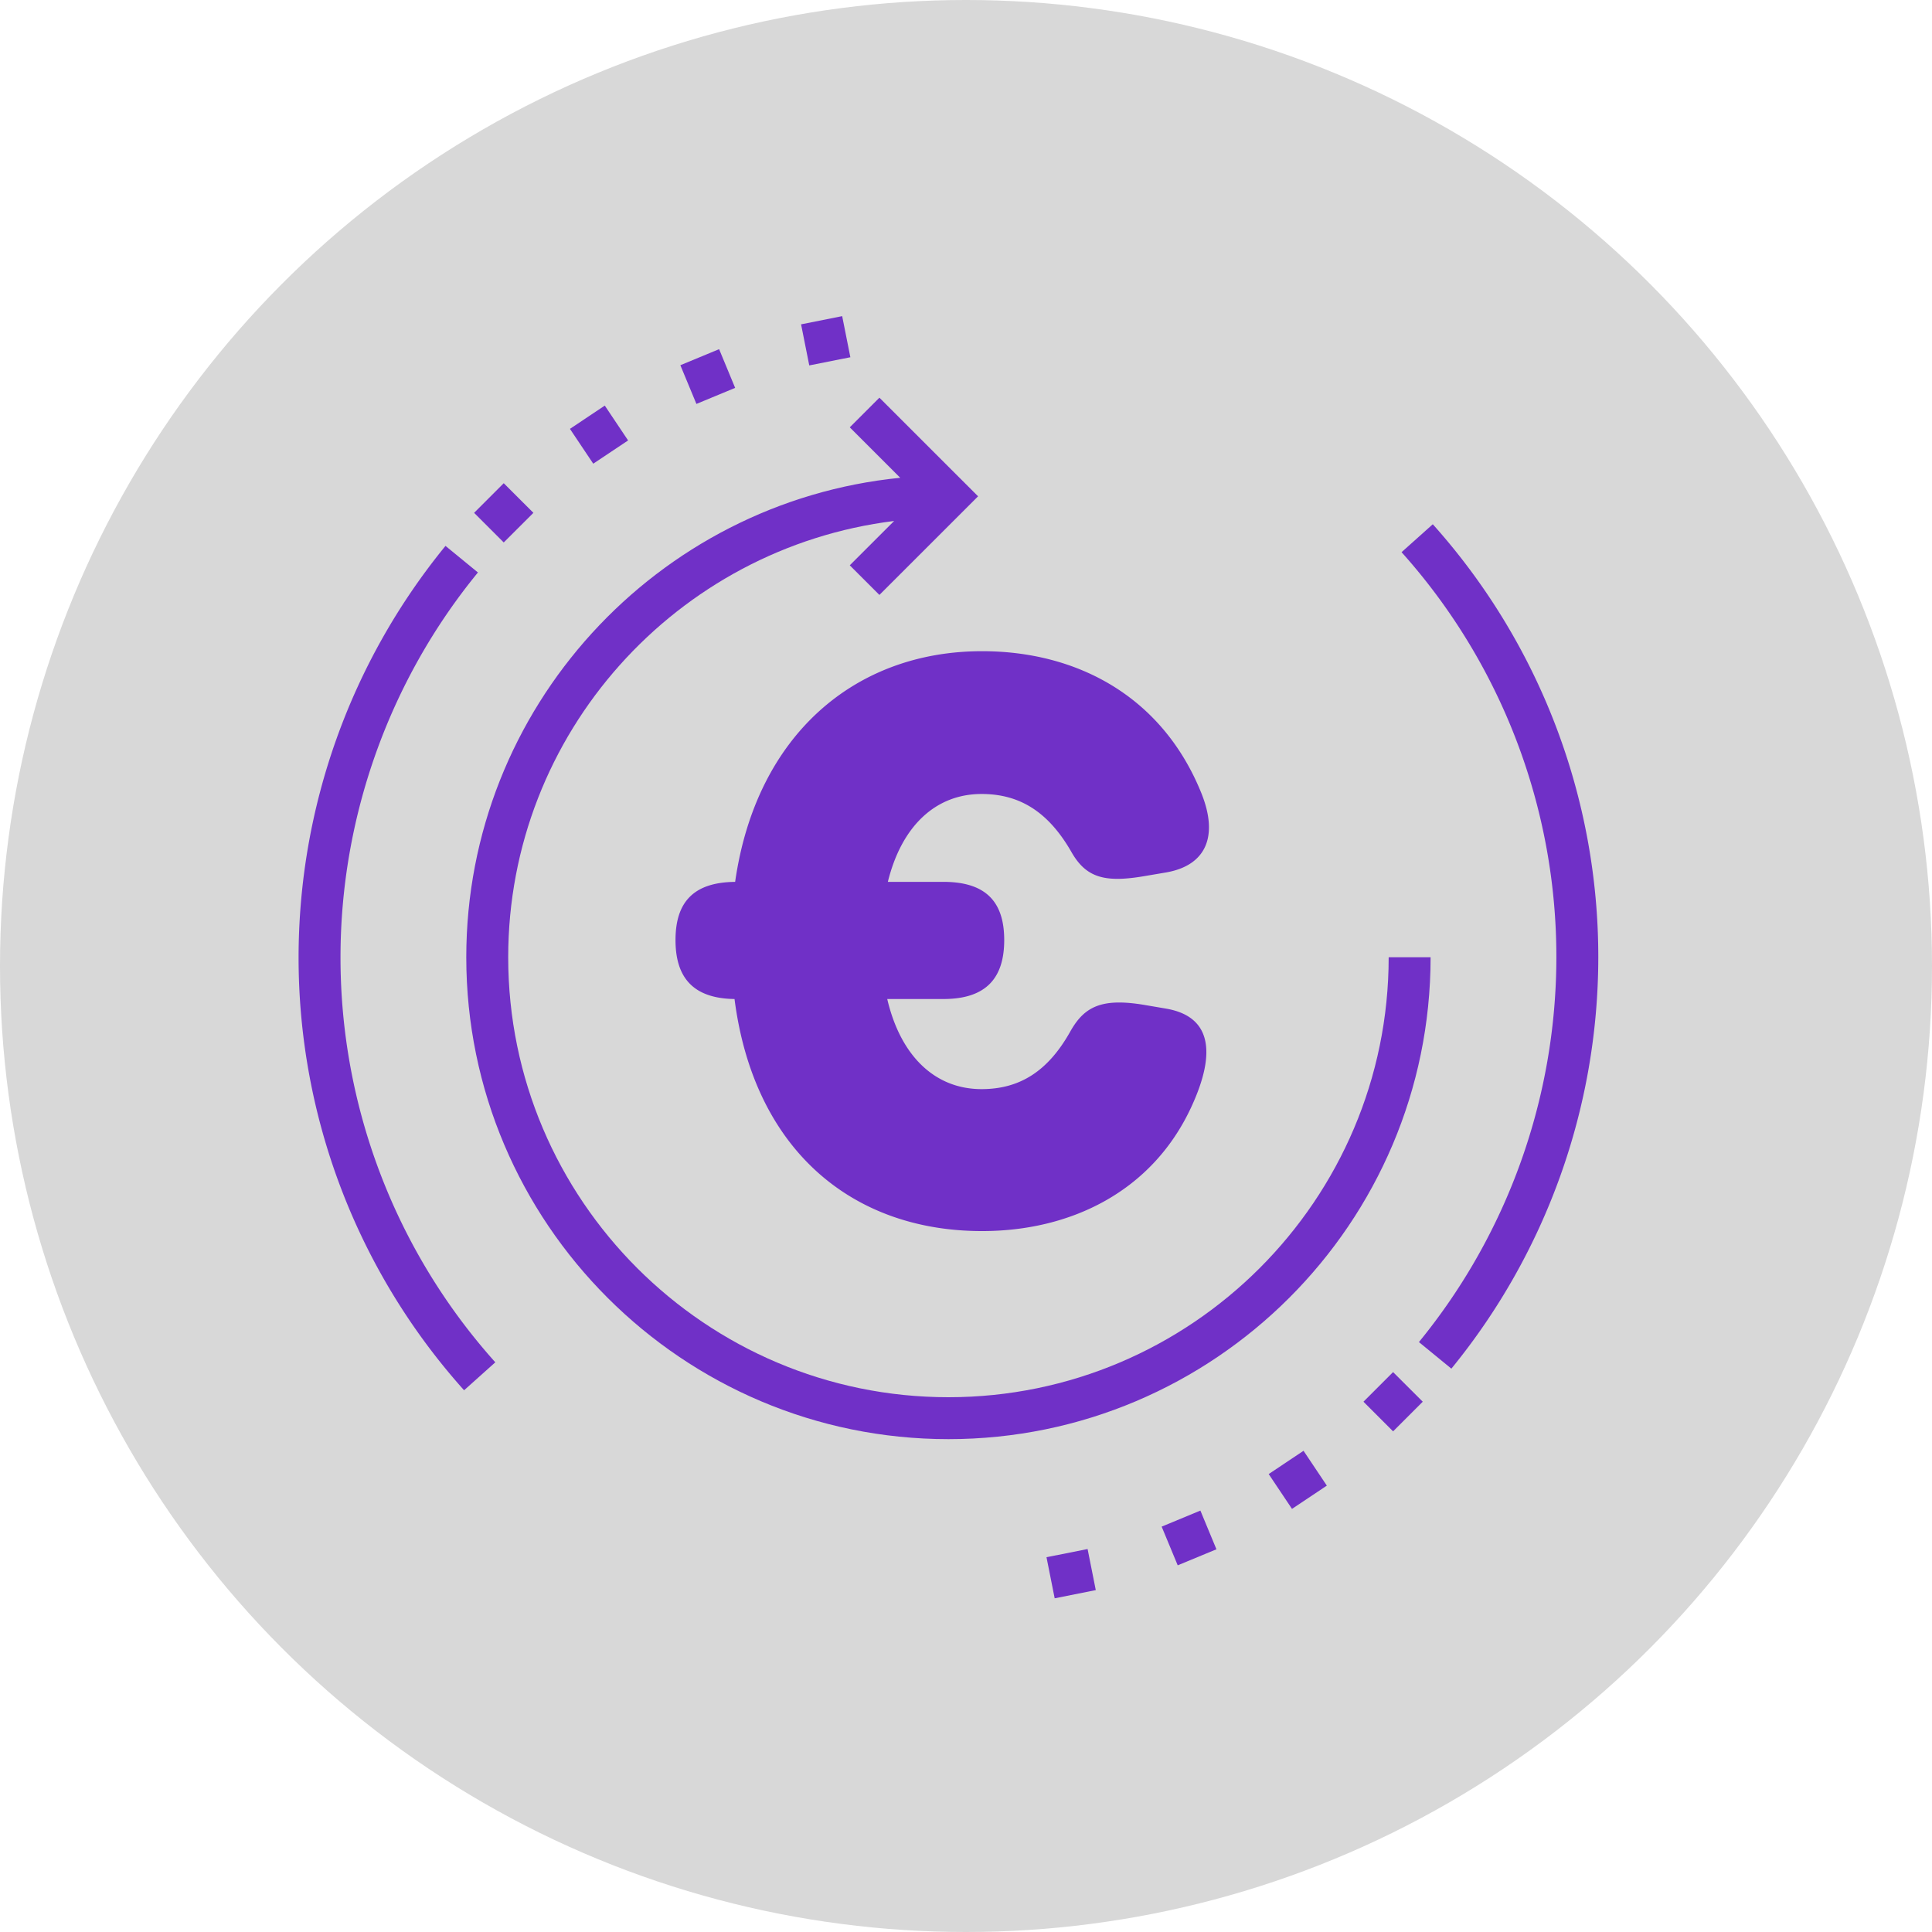
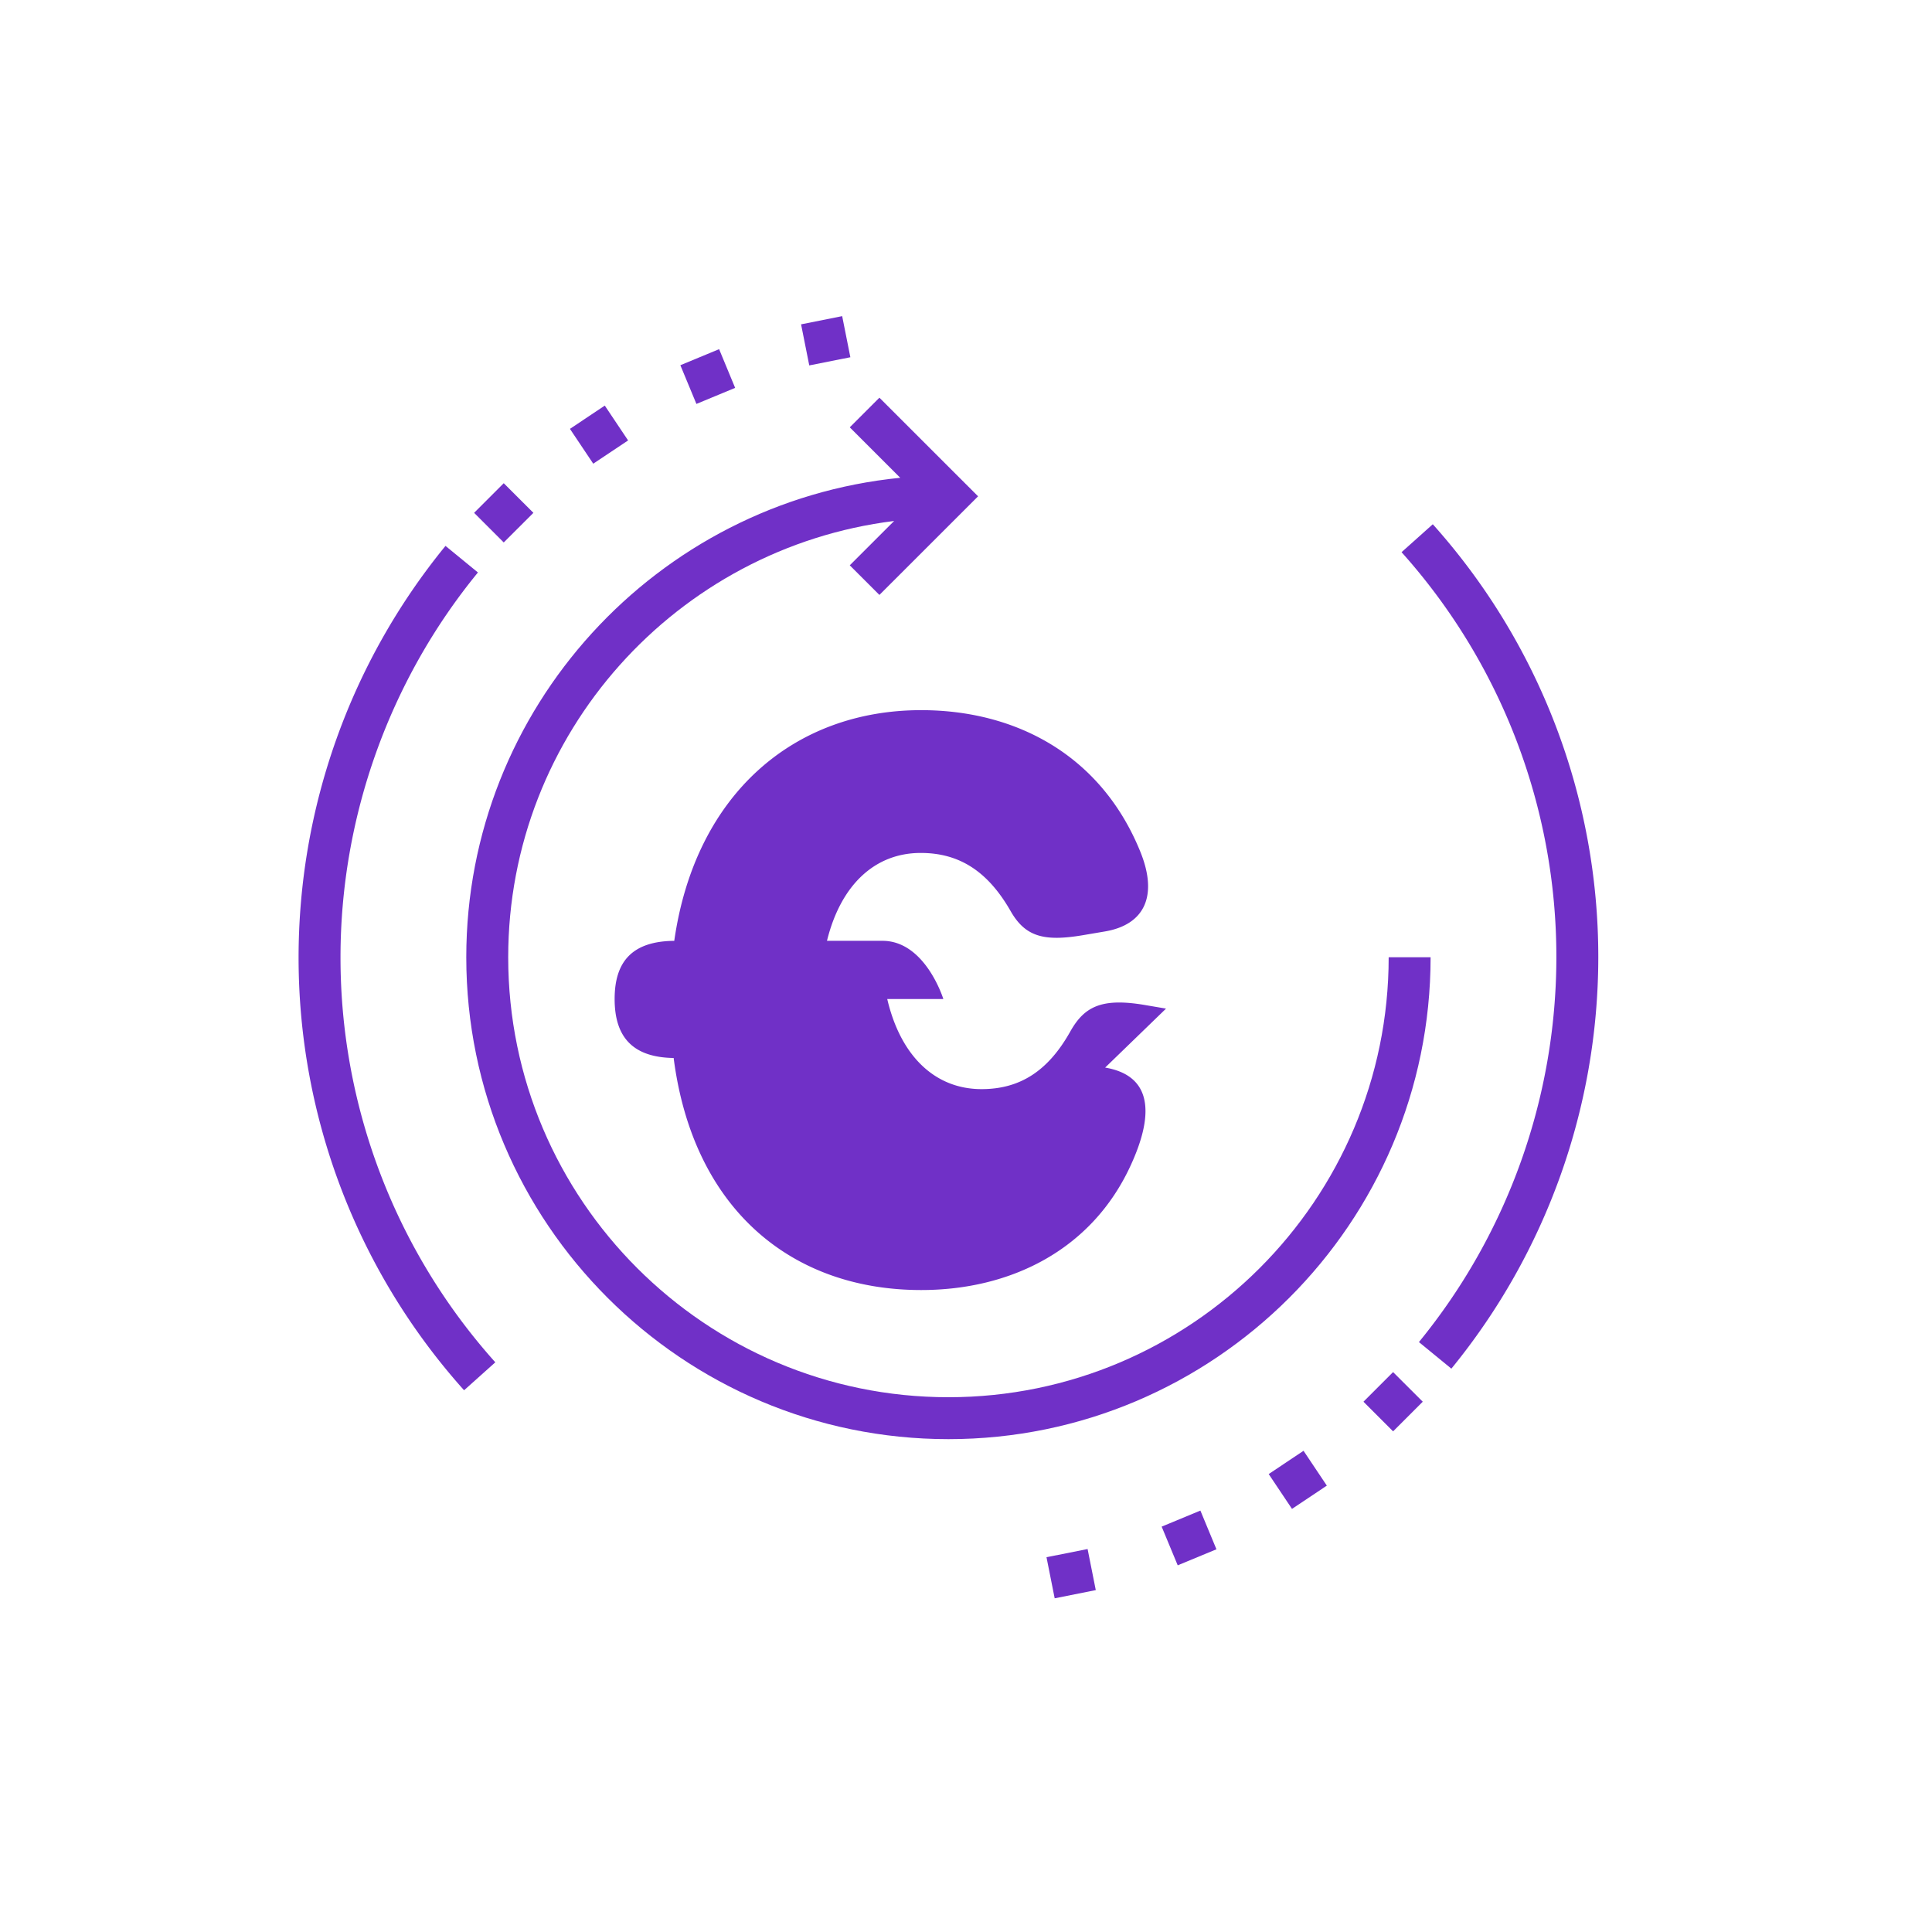
<svg xmlns="http://www.w3.org/2000/svg" xmlns:xlink="http://www.w3.org/1999/xlink" id="svg28" version="1.1" viewBox="0 0 110 110" height="110" width="110">
  <defs id="defs12">
    <filter id="zmgp58k31a" filterUnits="objectBoundingBox" height="172.7%" width="172.7%" y="-18.2%" x="-36.4%">
      <feMorphology id="feMorphology2" result="shadowSpreadOuter1" in="SourceAlpha" radius="10" />
      <feOffset id="feOffset4" result="shadowOffsetOuter1" in="shadowSpreadOuter1" dy="20" />
      <feGaussianBlur id="feGaussianBlur6" result="shadowBlurOuter1" in="shadowOffsetOuter1" stdDeviation="20" />
      <feColorMatrix id="feColorMatrix8" in="shadowBlurOuter1" values="0 0 0 0 0 0 0 0 0 0 0 0 0 0 0 0 0 0 0.368 0" />
    </filter>
-     <circle r="55" cy="55" cx="55" id="ualsqbuwub" />
  </defs>
  <g id="g26" fill-rule="evenodd" fill="none">
    <g id="g18">
      <use height="100%" width="100%" y="0" x="0" style="fill:#d8d8d8" id="use16" xlink:href="#ualsqbuwub" />
    </g>
    <g id="g24" fill-rule="nonzero" fill="#7030C7">
      <path id="path20" d="M81.452 54.502h-2.387c0 13.813-11.245 25.05-25.065 25.05-13.82 0-25.065-11.237-25.065-25.05 0-12.764 9.608-23.31 21.973-24.84l-2.526 2.525 1.688 1.686 5.618-5.615-5.618-5.615-1.688 1.687 2.874 2.873C37.403 28.584 26.548 40.3 26.548 54.502c0 15.13 12.314 27.437 27.452 27.437 15.138 0 27.452-12.307 27.452-27.437zM45.61 18.466 47.95 18l.466 2.34-2.34.465zM38.737 20.794l2.206-.914.913 2.204-2.205.914zM32.45 24.418l1.984-1.325 1.327 1.983-1.984 1.325zM26.994 29.199l1.687-1.687 1.689 1.687-1.689 1.686z" />
-       <path id="path22" d="m66.389 57.426-1.25-.213c-2.411-.4-3.396.093-4.193 1.502-1.262 2.259-2.869 3.295-5.06 3.295-2.654 0-4.611-1.886-5.37-5.13h3.194c2.446 0 3.466-1.203 3.466-3.357s-1.02-3.314-3.466-3.314h-3.159c.784-3.18 2.722-5.003 5.336-5.003 2.162 0 3.797 1.006 5.114 3.3.832 1.464 1.893 1.76 4.124 1.382l1.25-.212c2.268-.386 3.033-2.032 2.017-4.54-2.222-5.48-7.057-8.06-12.478-8.06-7.223 0-12.86 4.766-14.058 13.134-2.394.022-3.395 1.18-3.395 3.313 0 2.122.99 3.323 3.36 3.357 1.108 8.597 6.705 13.212 14.093 13.212 5.074 0 9.678-2.266 11.898-7.03 1.536-3.296 1.036-5.218-1.423-5.636zM27.212 32.594l-1.847-1.513A37.04 37.04 0 0 0 17 54.502a36.904 36.904 0 0 0 9.423 24.654l1.778-1.592a34.52 34.52 0 0 1-8.814-23.062c0-7.97 2.779-15.752 7.825-21.908zM59.583 88.661l2.34-.466.466 2.339-2.34.466zM66.14 86.92l2.205-.914.914 2.204-2.205.913zM72.234 83.927l1.984-1.325 1.326 1.983-1.983 1.325zM77.63 79.808l1.687-1.687 1.689 1.687-1.689 1.687zM81.577 29.849l-1.778 1.59a34.525 34.525 0 0 1 8.814 23.063 34.646 34.646 0 0 1-7.825 21.91l1.847 1.513A37.04 37.04 0 0 0 91 54.502a36.907 36.907 0 0 0-9.423-24.653z" />
+       <path id="path22" d="m66.389 57.426-1.25-.213c-2.411-.4-3.396.093-4.193 1.502-1.262 2.259-2.869 3.295-5.06 3.295-2.654 0-4.611-1.886-5.37-5.13h3.194s-1.02-3.314-3.466-3.314h-3.159c.784-3.18 2.722-5.003 5.336-5.003 2.162 0 3.797 1.006 5.114 3.3.832 1.464 1.893 1.76 4.124 1.382l1.25-.212c2.268-.386 3.033-2.032 2.017-4.54-2.222-5.48-7.057-8.06-12.478-8.06-7.223 0-12.86 4.766-14.058 13.134-2.394.022-3.395 1.18-3.395 3.313 0 2.122.99 3.323 3.36 3.357 1.108 8.597 6.705 13.212 14.093 13.212 5.074 0 9.678-2.266 11.898-7.03 1.536-3.296 1.036-5.218-1.423-5.636zM27.212 32.594l-1.847-1.513A37.04 37.04 0 0 0 17 54.502a36.904 36.904 0 0 0 9.423 24.654l1.778-1.592a34.52 34.52 0 0 1-8.814-23.062c0-7.97 2.779-15.752 7.825-21.908zM59.583 88.661l2.34-.466.466 2.339-2.34.466zM66.14 86.92l2.205-.914.914 2.204-2.205.913zM72.234 83.927l1.984-1.325 1.326 1.983-1.983 1.325zM77.63 79.808l1.687-1.687 1.689 1.687-1.689 1.687zM81.577 29.849l-1.778 1.59a34.525 34.525 0 0 1 8.814 23.063 34.646 34.646 0 0 1-7.825 21.91l1.847 1.513A37.04 37.04 0 0 0 91 54.502a36.907 36.907 0 0 0-9.423-24.653z" />
    </g>
  </g>
</svg>